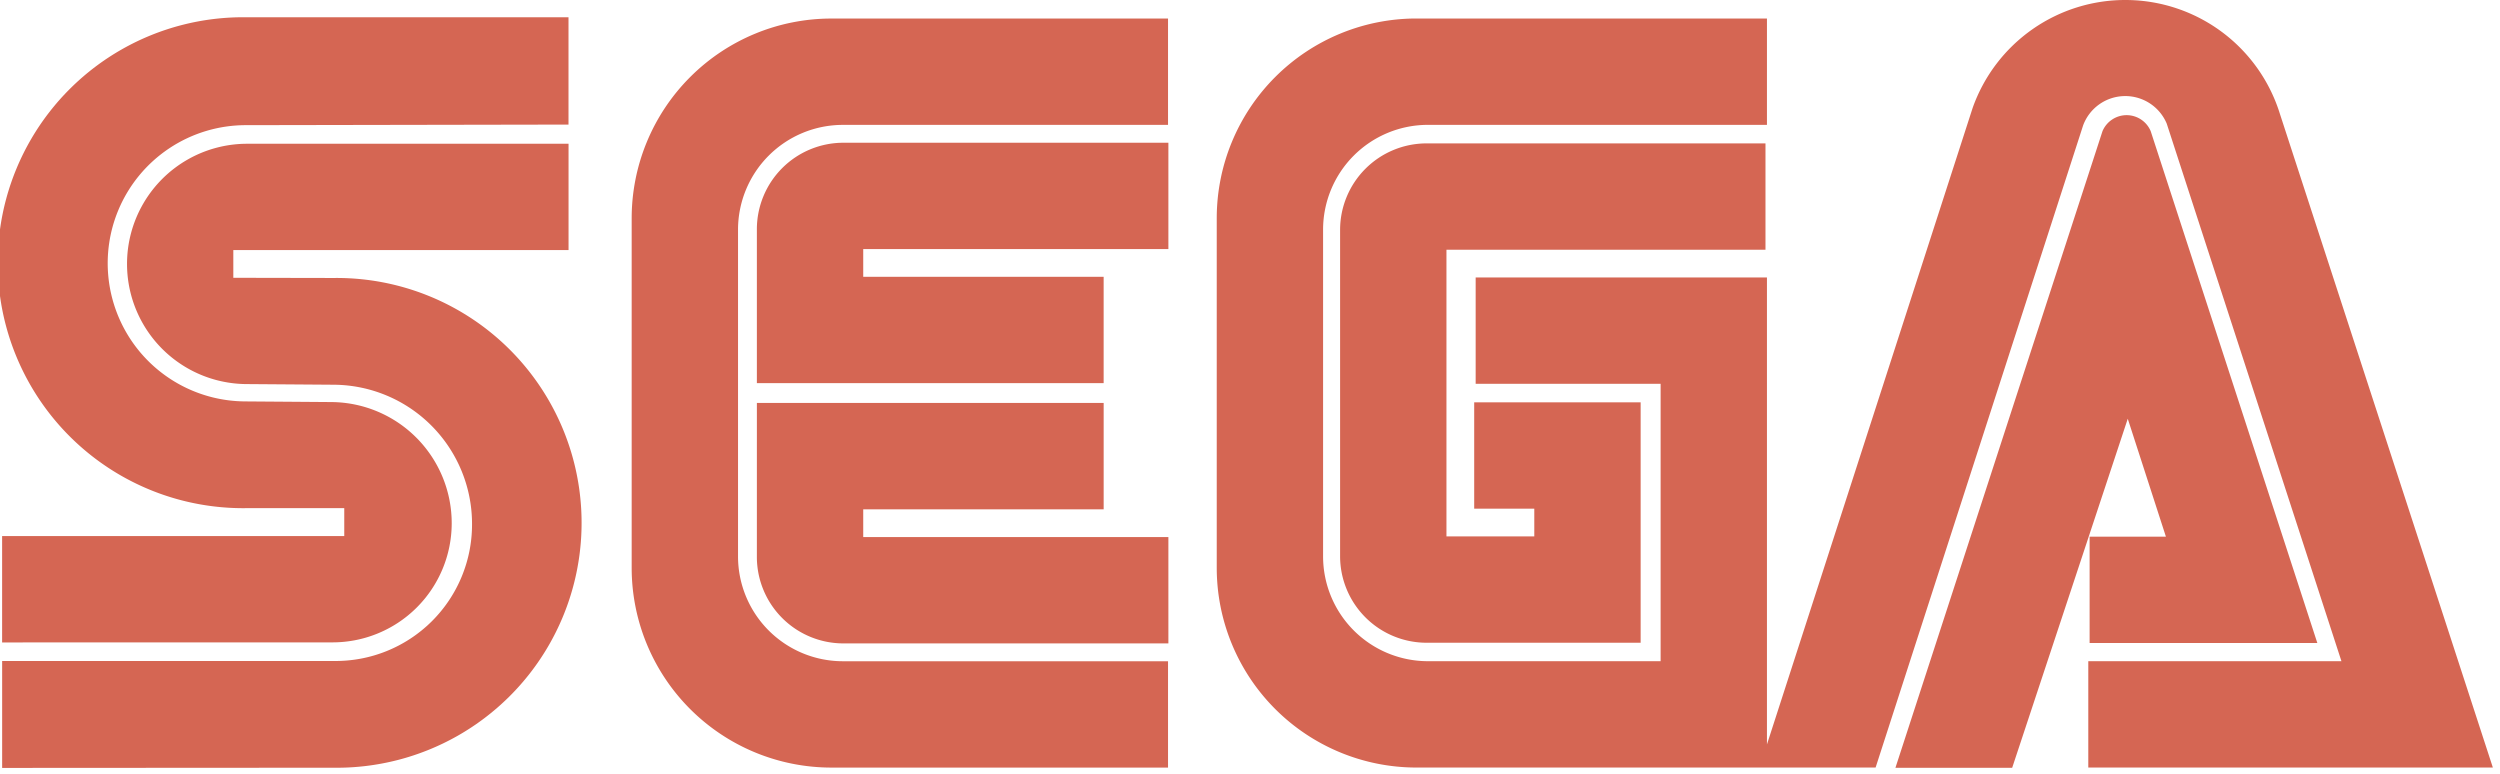
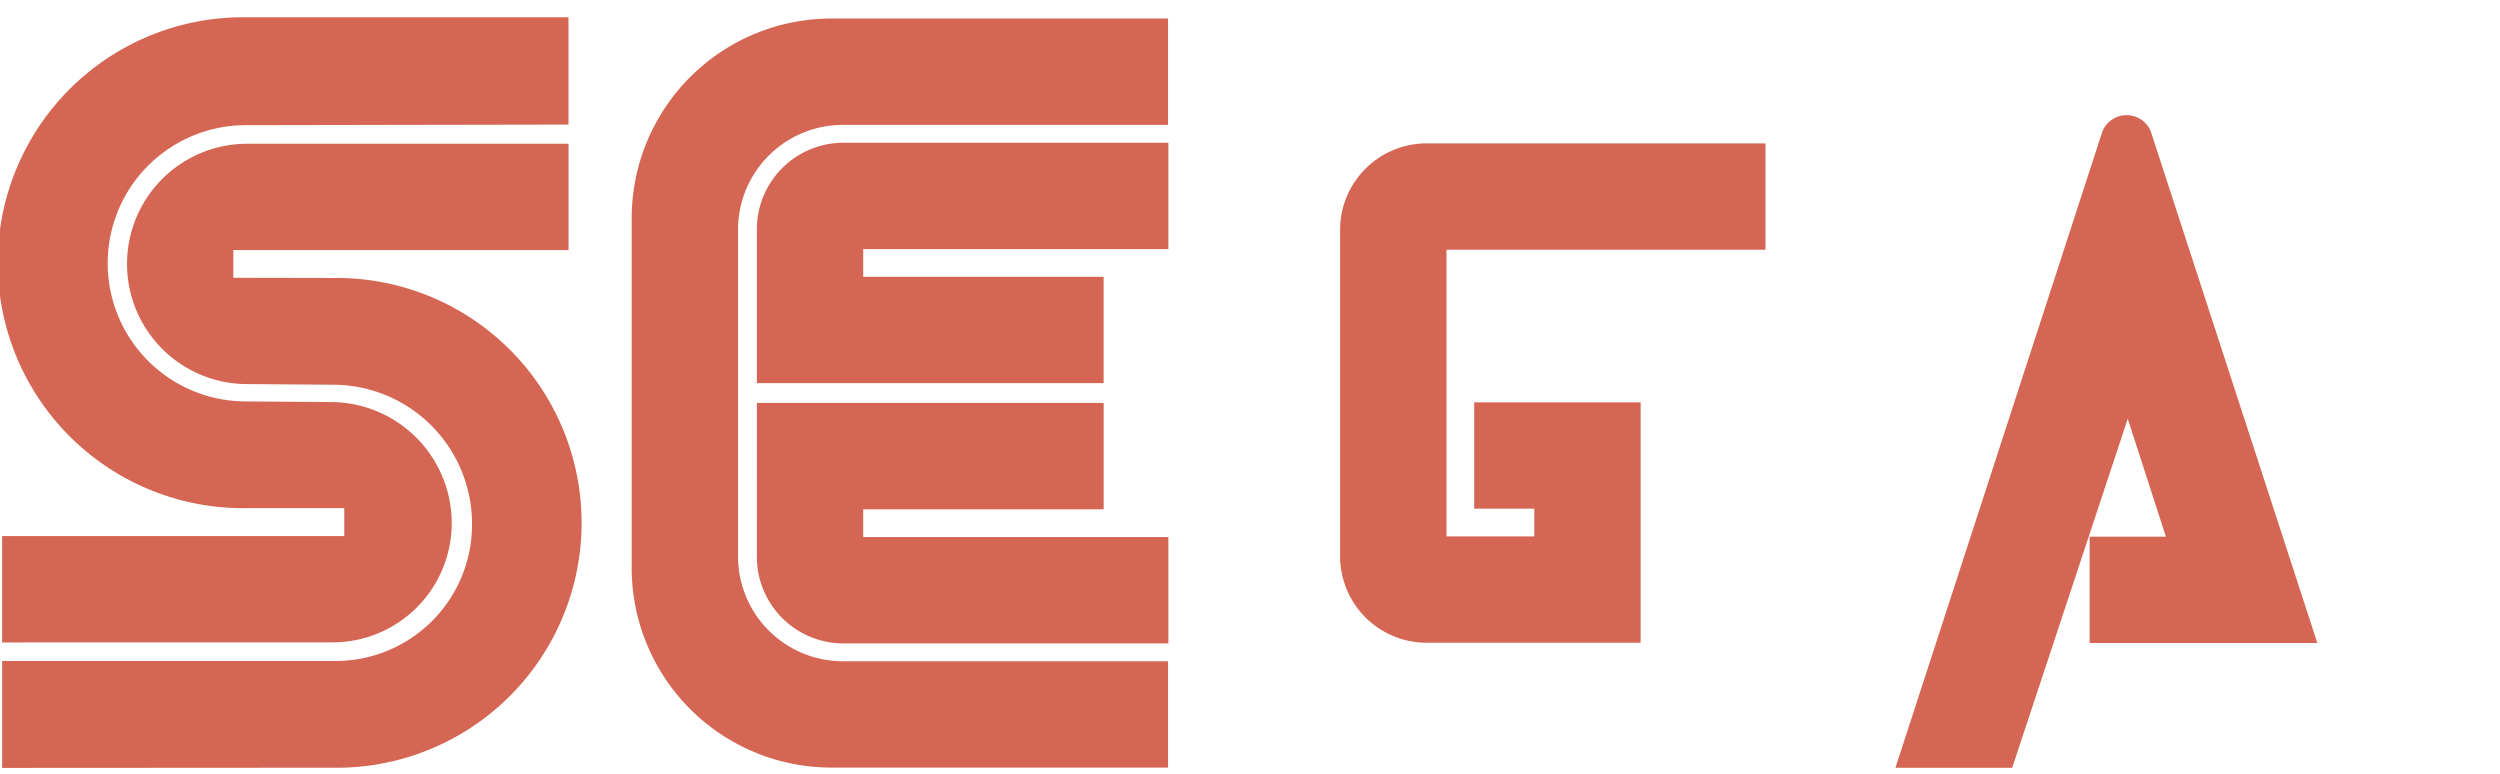
<svg xmlns="http://www.w3.org/2000/svg" width="155" height="48">
  <g fill="#D56653">
    <path d="M53.52 31.577h14.907v-6.593h-21.5l-.001 9.54a5.366 5.366 0 0 0 5.366 5.367H72.44v-6.594H53.52v-1.72Z" />
    <path d="M39.164 13.534v21.672A12.384 12.384 0 0 0 51.548 47.59h20.87v-6.593h-20.16a6.501 6.501 0 0 1-6.5-6.502v-20.25a6.501 6.501 0 0 1 6.5-6.502h20.16V1.15h-20.87a12.384 12.384 0 0 0-12.384 12.384Z" />
    <path d="M46.926 14.216v9.54h21.5v-6.593H53.52v-1.72h18.92V8.85H52.292a5.366 5.366 0 0 0-5.366 5.366Zm62.534 1.267V8.89H88.452a5.367 5.367 0 0 0-5.366 5.367v20.227a5.366 5.366 0 0 0 5.366 5.366h13.268V24.944H91.4v6.593h3.726v1.72H89.68V15.484h19.78Z" />
-     <path d="M141.325 6.967a10.034 10.034 0 0 0-9.421-6.966 10.038 10.038 0 0 0-9.606 6.708l-12.747 39.445V17.201h-18.06v6.593h11.467v17.2H88.532a6.501 6.501 0 0 1-6.501-6.501V14.242a6.502 6.502 0 0 1 6.501-6.501h21.019V1.147h-21.73a12.384 12.384 0 0 0-12.383 12.384v21.673A12.384 12.384 0 0 0 87.82 47.588h28.467l12.867-39.815a2.784 2.784 0 0 1 2.552-1.816 2.788 2.788 0 0 1 2.629 1.702l10.834 33.335h-15.695v6.594h25.083l-13.233-40.62Z" />
    <path d="M134.286 33.272h-4.73v6.593h14.118L133.343 8.131a1.62 1.62 0 0 0-2.39-.72 1.62 1.62 0 0 0-.598.72l-12.839 39.474h7.238l7.167-21.643 2.365 7.31ZM20.701 17.235l-6.235-.012v-1.72H35.25v-6.59H15.326a7.45 7.45 0 0 0 0 14.9l5.375.04a8.626 8.626 0 0 1 8.565 8.635 8.46 8.46 0 0 1-8.565 8.493H.133v6.63l20.568-.012a15.183 15.183 0 1 0 0-30.364Z" />
    <path d="M15.253 31.506h6.091v1.731H.131v6.594l20.425-.004a7.39 7.39 0 0 0 7.45-7.378 7.511 7.511 0 0 0-7.45-7.521l-5.303-.04A8.566 8.566 0 0 1 7.33 13.044a8.564 8.564 0 0 1 7.922-5.284l19.995-.036V1.07H15.253a15.219 15.219 0 1 0 0 30.436Z" />
  </g>
</svg>